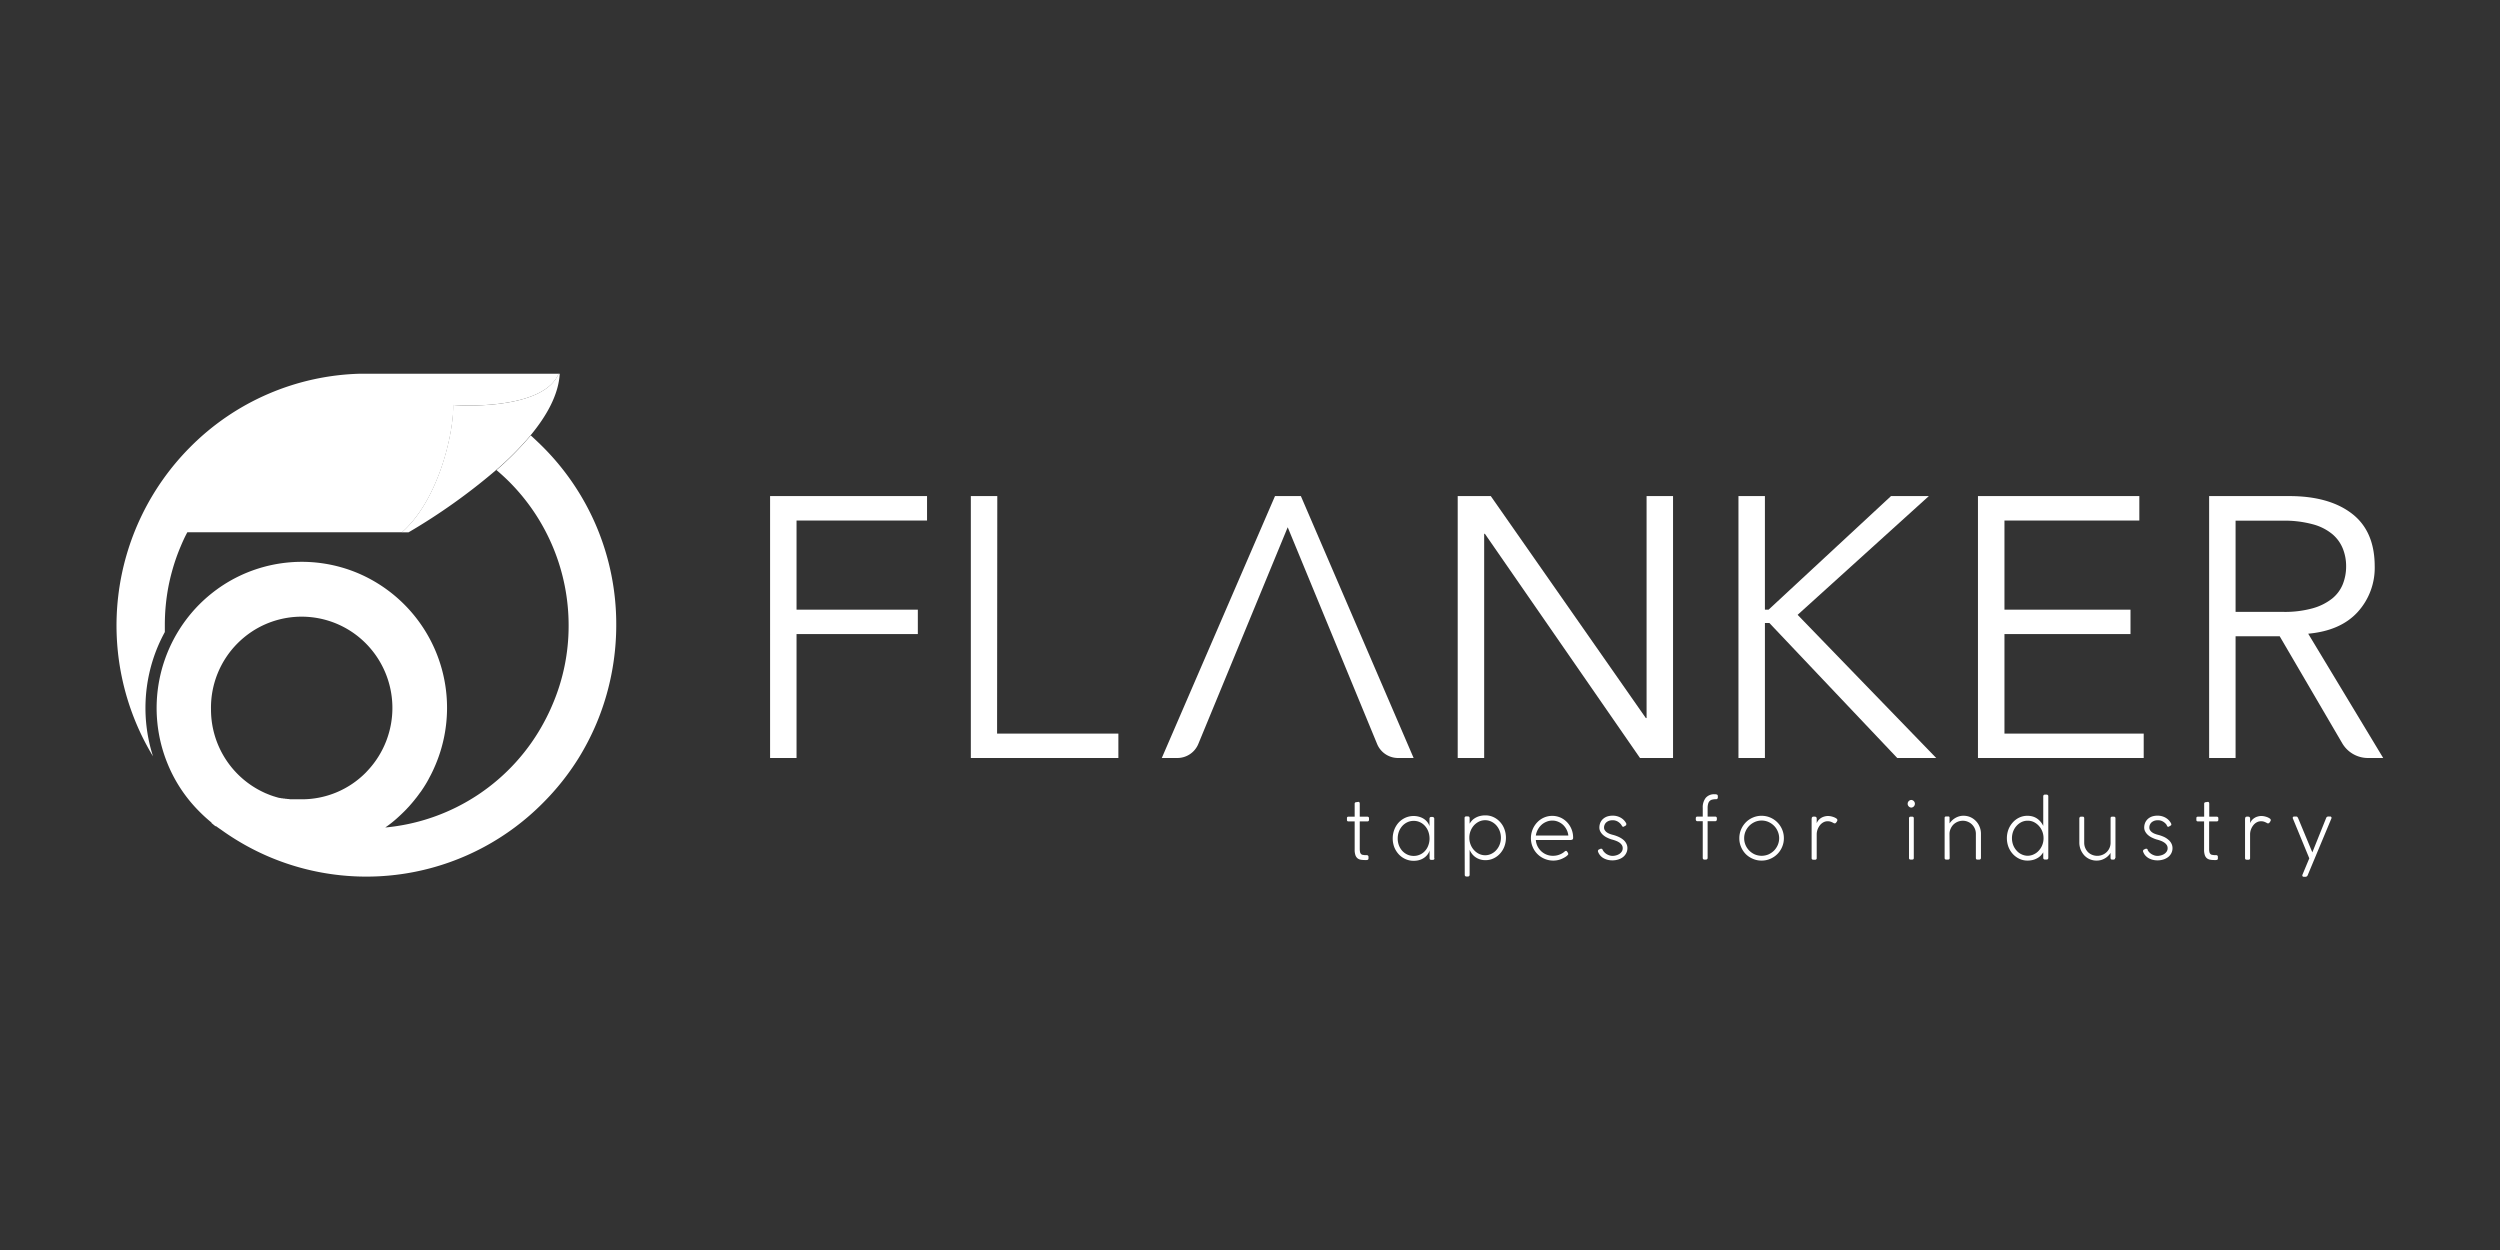
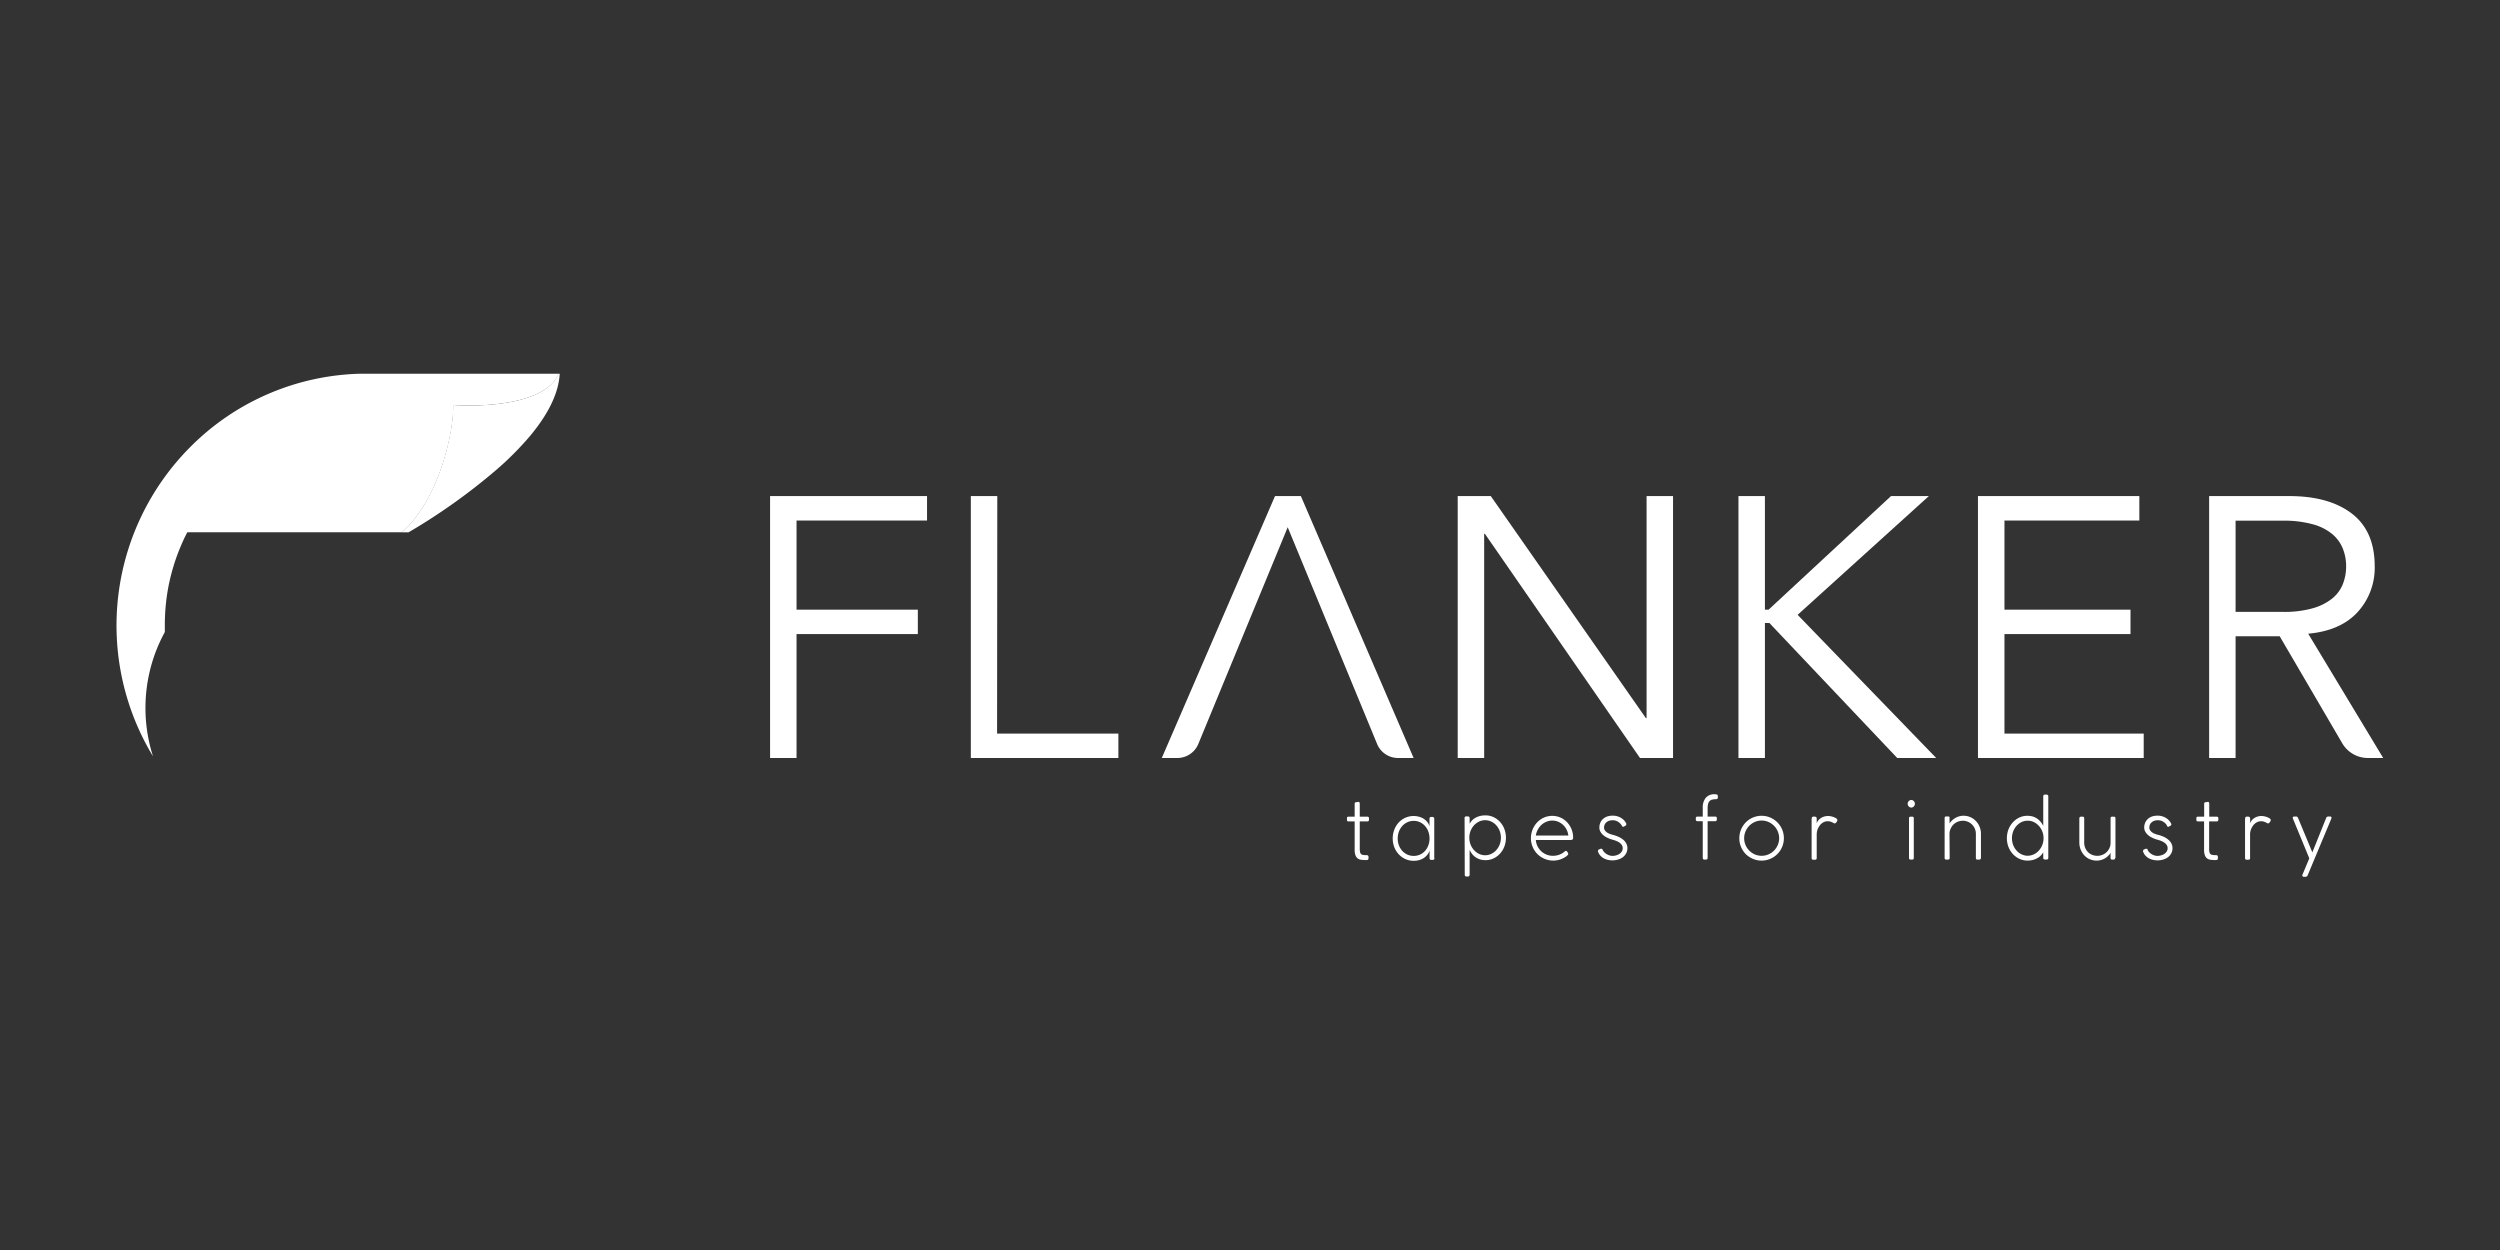
<svg xmlns="http://www.w3.org/2000/svg" id="Layer_1" data-name="Layer 1" viewBox="0 0 600 300">
  <rect x="0" y="0" width="600" height="300" fill="#333333" stroke="none" />
  <title>flanker</title>
-   <path d="M143.23,126.53a60.15,60.15,0,0,0-12.85-19.18c-1-1-2-1.94-3-2.86a73.44,73.44,0,0,1-8.23,8.33c1.08.91,2.12,1.86,3.13,2.87a48.8,48.8,0,0,1,14.19,34.49A47.84,47.84,0,0,1,132.64,169c-.58,1.39-1.23,2.76-1.94,4.08A48.28,48.28,0,0,1,92.46,198.6q1.46-1,2.82-2.22c.6-.54,1.19-1.09,1.77-1.67l.53-.54.15-.17.38-.4.16-.18.48-.55.12-.14.36-.43.19-.23.28-.36.2-.24.4-.53.22-.3.21-.29L101,190a2.2,2.2,0,0,0,.17-.25c.29-.42.57-.84.83-1.27l.12-.19.25-.42.09-.15c.18-.32.37-.64.54-1h0c.56-1,1.08-2.11,1.54-3.21A35.12,35.12,0,0,0,86,137.6a34.71,34.71,0,0,0-32.3,2.73,35.55,35.55,0,0,0-5.91,4.78,35.29,35.29,0,0,0-7.46,38.45,34.72,34.72,0,0,0,7.46,11.15,37.27,37.27,0,0,0,3,2.73l-.06.06,1,.82.07-.07c.4.29.81.58,1.23.86a59.88,59.88,0,0,0,11.55,6.52,59.64,59.64,0,0,0,65.74-12.94A60.09,60.09,0,0,0,138.83,182l0,0a61,61,0,0,0,4.33-8.39,60.3,60.3,0,0,0,3.55-11.61,61.12,61.12,0,0,0,1.19-12A60.32,60.32,0,0,0,143.23,126.53ZM87.8,185.41a21.55,21.55,0,0,1-15.39,6.42h-1.2l-.32,0H70.7l-.33,0-.18,0-.39,0h-.1l-.49-.07-.16,0-.33-.05-.2,0a2.47,2.47,0,0,0-.29-.06l-.2,0-.29-.06-.2,0-.3-.08-.18,0-.45-.12-.2-.06-.28-.08-.21-.07-.25-.07-.23-.08-.23-.08-.23-.08-.24-.09-.22-.09-.26-.1-.4-.17-.21-.08-.24-.12-.14-.06a21.94,21.94,0,0,1-12.63-19.9A21.86,21.86,0,0,1,57,154.41a22.31,22.31,0,0,1,3.47-2.84,21.7,21.7,0,0,1,27.32,2.84,22,22,0,0,1,.45,30.53Z" fill="#fff" />
  <path d="M108.78,97.19c4.26.36,21.88.63,25.31-7.5H86.6a59.62,59.62,0,0,0-41,17.66,60.68,60.68,0,0,0-8.88,74.17,38.12,38.12,0,0,1,1.14-26.31c.51-1.21,1.08-2.38,1.7-3.52,0-.56,0-1.11,0-1.67a49.24,49.24,0,0,1,.93-9.58c.1-.48.2-.95.31-1.42.18-.79.39-1.57.61-2.35a46.89,46.89,0,0,1,1.93-5.48c.49-1.17,1-2.31,1.62-3.44H96.49C105.55,119.72,109,103.25,108.78,97.19Z" fill="#fff" />
  <path d="M127.33,104.49c3.92-4.74,6.7-9.77,7-14.73v-.07h-.28c-3.43,8.13-21,7.86-25.31,7.5.21,6.06-3.23,22.53-12.3,30.57h1.61a144.39,144.39,0,0,0,21-14.94A73.44,73.44,0,0,0,127.33,104.49Z" fill="#fff" />
  <path d="M328,205.23a.44.44,0,0,1,.3.1.37.37,0,0,1,.14.31V206a.37.37,0,0,1-.14.33.75.75,0,0,1-.35.08h-.32a6.24,6.24,0,0,1-1-.07,1.81,1.81,0,0,1-.79-.32,1.72,1.72,0,0,1-.53-.75,3.92,3.92,0,0,1-.19-1.37v-6.76h-1.45a.54.54,0,0,1-.31-.08.41.41,0,0,1-.09-.3v-.39a.37.37,0,0,1,.09-.29.48.48,0,0,1,.31-.08h1.45v-3.11a.34.34,0,0,1,.34-.36l.53-.08a.3.3,0,0,1,.28.13.59.59,0,0,1,.07.31V196h1.81a.49.49,0,0,1,.3.09.39.39,0,0,1,.11.3v.35a.42.42,0,0,1-.11.31.49.49,0,0,1-.3.09h-1.81v6.48a4.74,4.74,0,0,0,.07.87,1,1,0,0,0,.23.46.75.75,0,0,0,.39.21l.57.08Z" fill="#fff" />
  <path d="M344.28,206a.33.33,0,0,1-.12.27.45.45,0,0,1-.31.1h-.34c-.28,0-.41-.14-.41-.42v-1.83a3.11,3.11,0,0,1-.56,1.05,3.52,3.52,0,0,1-.86.77,4.06,4.06,0,0,1-1.1.49,4.85,4.85,0,0,1-1.29.16,4.69,4.69,0,0,1-2-.42,4.82,4.82,0,0,1-1.59-1.14,5.51,5.51,0,0,1-1.07-1.7,6,6,0,0,1,0-4.2,5.49,5.49,0,0,1,1.05-1.72,5,5,0,0,1,1.6-1.15,4.9,4.9,0,0,1,3.3-.24,4.13,4.13,0,0,1,1.13.5,3.53,3.53,0,0,1,.85.78,2.81,2.81,0,0,1,.52,1l0-1.8a.49.49,0,0,1,.1-.32.38.38,0,0,1,.3-.11h.31a.44.44,0,0,1,.3.11.41.41,0,0,1,.13.32V206Zm-1.19-4.76a4.9,4.9,0,0,0-.28-1.63,4.14,4.14,0,0,0-.78-1.34,3.63,3.63,0,0,0-1.2-.92,3.44,3.44,0,0,0-1.54-.34,3.49,3.49,0,0,0-1.55.34,3.9,3.9,0,0,0-1.21.91,4.38,4.38,0,0,0-.8,1.34,4.9,4.9,0,0,0-.28,1.63,4.62,4.62,0,0,0,.28,1.63,4.33,4.33,0,0,0,.8,1.33,3.87,3.87,0,0,0,1.22.9,3.61,3.61,0,0,0,1.54.33,3.56,3.56,0,0,0,1.53-.33,3.42,3.42,0,0,0,1.2-.89,3.88,3.88,0,0,0,.78-1.32A4.63,4.63,0,0,0,343.09,201.19Z" fill="#fff" />
  <path d="M351.5,196.37a.38.38,0,0,1,.43-.44h.32c.31,0,.46.15.46.44v1.31a5.74,5.74,0,0,1,.4-.57,3.11,3.11,0,0,1,.72-.66,4.33,4.33,0,0,1,1.12-.54,5.17,5.17,0,0,1,1.57-.22,4.45,4.45,0,0,1,1.92.42,4.79,4.79,0,0,1,1.56,1.15,5.12,5.12,0,0,1,1.05,1.71,6,6,0,0,1,0,4.19,5.33,5.33,0,0,1-1.05,1.71,4.79,4.79,0,0,1-1.56,1.15,4.45,4.45,0,0,1-1.92.42,4.25,4.25,0,0,1-1.32-.19,3.94,3.94,0,0,1-1.07-.52,3.75,3.75,0,0,1-.82-.77,4.75,4.75,0,0,1-.6-1v6a.41.41,0,0,1-.12.3.47.47,0,0,1-.33.11H352a.54.54,0,0,1-.35-.11.44.44,0,0,1-.11-.3Zm1.14,4.68a4.3,4.3,0,0,0,.3,1.64,4.19,4.19,0,0,0,.82,1.33,3.94,3.94,0,0,0,1.21.91,3.4,3.4,0,0,0,1.47.33,3.35,3.35,0,0,0,1.46-.33,3.71,3.71,0,0,0,1.21-.91,4.17,4.17,0,0,0,.81-1.33,4.61,4.61,0,0,0,0-3.27,4.33,4.33,0,0,0-.81-1.34,3.83,3.83,0,0,0-1.21-.9,3.35,3.35,0,0,0-1.46-.33,3.4,3.4,0,0,0-1.47.33,4.07,4.07,0,0,0-1.21.9,4.35,4.35,0,0,0-.82,1.34A4.29,4.29,0,0,0,352.64,201.05Z" fill="#fff" />
  <path d="M372.75,205.39a4.15,4.15,0,0,0,1.32-.21,4.24,4.24,0,0,0,1.18-.6l.29-.24a.75.75,0,0,1,.29-.14.31.31,0,0,1,.18.08,1.2,1.2,0,0,1,.17.21,1.17,1.17,0,0,1,.15.27.65.65,0,0,1,.05.27,1,1,0,0,1-.24.29,3.31,3.31,0,0,1-.3.25,6.09,6.09,0,0,1-1.42.71,5.19,5.19,0,0,1-1.65.26,5.28,5.28,0,0,1-2.09-.43,5.26,5.26,0,0,1-2.84-2.85,5.24,5.24,0,0,1-.42-2.09,5.54,5.54,0,0,1,1.51-3.81,5.12,5.12,0,0,1,1.64-1.15,5,5,0,0,1,3.93,0,5,5,0,0,1,1.58,1.11,5.34,5.34,0,0,1,1.08,1.67,5.45,5.45,0,0,1,.39,2.07c0,.23-.06.37-.19.44a1.1,1.1,0,0,1-.51.1H368.6a4.08,4.08,0,0,0,.41,1.51,4.37,4.37,0,0,0,.91,1.21,4.06,4.06,0,0,0,1.29.8A4,4,0,0,0,372.75,205.39Zm3.65-4.86a4,4,0,0,0-.41-1.4,4.21,4.21,0,0,0-.84-1.15,4.1,4.1,0,0,0-1.19-.76,3.47,3.47,0,0,0-1.4-.28,3.55,3.55,0,0,0-1.41.28,4,4,0,0,0-1.2.75,4.34,4.34,0,0,0-.88,1.15,4.19,4.19,0,0,0-.47,1.41Z" fill="#fff" />
  <path d="M389.21,198.1a2.83,2.83,0,0,0-.9-.89,2.36,2.36,0,0,0-1.29-.35,2.66,2.66,0,0,0-.82.12,2.14,2.14,0,0,0-.65.36,1.53,1.53,0,0,0-.42.56,1.65,1.65,0,0,0-.16.71,1.08,1.08,0,0,0,.2.66,1.76,1.76,0,0,0,.48.5,3,3,0,0,0,.64.34,5.78,5.78,0,0,0,.67.22l.31.08a8.34,8.34,0,0,1,1.37.52,4.92,4.92,0,0,1,1.05.7,2.87,2.87,0,0,1,.65.88,2.3,2.3,0,0,1,.24,1,2.62,2.62,0,0,1-.3,1.27,2.78,2.78,0,0,1-.79.94,3.54,3.54,0,0,1-1.15.57,4.73,4.73,0,0,1-1.37.2,4.83,4.83,0,0,1-1.15-.14,4.26,4.26,0,0,1-1-.4,2.92,2.92,0,0,1-.8-.68,2.64,2.64,0,0,1-.51-.93.35.35,0,0,1,0-.13.32.32,0,0,1,.07-.19.34.34,0,0,1,.18-.15l.4-.18.15,0a.28.28,0,0,1,.18.06,1,1,0,0,1,.13.16l.05.11a2,2,0,0,0,.45.59,2.62,2.62,0,0,0,.6.45,3.48,3.48,0,0,0,.67.27,2.4,2.4,0,0,0,.62.08,3,3,0,0,0,.81-.11,2.88,2.88,0,0,0,.79-.33,2,2,0,0,0,.6-.58,1.42,1.42,0,0,0,.24-.83,1.34,1.34,0,0,0-.24-.79,2.29,2.29,0,0,0-.61-.59,4.1,4.1,0,0,0-.84-.41,7,7,0,0,0-.89-.28,6.19,6.19,0,0,1-1.08-.42,4,4,0,0,1-1-.63,3,3,0,0,1-.68-.82,2,2,0,0,1-.26-1,3,3,0,0,1,.23-1.17,2.51,2.51,0,0,1,.64-.9,3,3,0,0,1,1-.59,4.19,4.19,0,0,1,1.31-.2,3.83,3.83,0,0,1,1.89.46,3.39,3.39,0,0,1,1.38,1.4.48.48,0,0,1,0,.21.34.34,0,0,1,0,.16.29.29,0,0,1-.12.13l-.37.22a.48.48,0,0,1-.25.09.24.24,0,0,1-.17-.06l-.13-.18-.07-.08h0Z" fill="#fff" />
  <path d="M411.85,190.65c.29,0,.43.17.43.43v.32a.35.35,0,0,1-.12.3.36.36,0,0,1-.27.11h-.06a3.46,3.46,0,0,0-.82.08,1.36,1.36,0,0,0-.64.3,1.43,1.43,0,0,0-.4.66,3.8,3.8,0,0,0-.14,1.13v2h1.81a.42.42,0,0,1,.3.1.43.43,0,0,1,.11.32v.24a.49.49,0,0,1-.11.33.39.39,0,0,1-.3.12h-1.81v8.81a.38.38,0,0,1-.13.3.44.44,0,0,1-.3.1h-.34a.35.35,0,0,1-.3-.11.43.43,0,0,1-.1-.29v-8.81h-1.28a.37.37,0,0,1-.29-.12.48.48,0,0,1-.1-.33v-.24q0-.42.39-.42h1.28v-2.08a3.66,3.66,0,0,1,.72-2.42,2.62,2.62,0,0,1,2.1-.86h.37Z" fill="#fff" />
  <path d="M417.44,201.17a5.32,5.32,0,0,1,.42-2.1,5.57,5.57,0,0,1,1.14-1.71,5.27,5.27,0,0,1,1.7-1.15,5.14,5.14,0,0,1,2.07-.42,5.31,5.31,0,0,1,3.79,1.57,5.42,5.42,0,0,1,1.15,1.71,5.32,5.32,0,0,1,.42,2.1,5.2,5.2,0,0,1-.42,2.09,5.3,5.3,0,0,1-2.85,2.86,5.07,5.07,0,0,1-2.09.42,5,5,0,0,1-2.07-.42A5.4,5.4,0,0,1,419,205a5.49,5.49,0,0,1-1.14-1.72A5.2,5.2,0,0,1,417.44,201.17Zm1.16,0a4.11,4.11,0,0,0,.33,1.64,4.28,4.28,0,0,0,2.23,2.25,4.22,4.22,0,0,0,3.27,0,4.55,4.55,0,0,0,1.33-.91,4.39,4.39,0,0,0,.9-1.34,4.13,4.13,0,0,0,0-3.28,4.2,4.2,0,0,0-.9-1.35,4.55,4.55,0,0,0-1.33-.91,4.1,4.1,0,0,0-3.27,0,4.55,4.55,0,0,0-1.33.91,4.37,4.37,0,0,0-.9,1.35A4.11,4.11,0,0,0,418.6,201.17Z" fill="#fff" />
  <path d="M434.81,196.47c0-.32.15-.48.46-.48h.23q.51,0,.51.48v1.09a2.92,2.92,0,0,1,.41-.7,3.16,3.16,0,0,1,.62-.54,3,3,0,0,1,.79-.35,3.05,3.05,0,0,1,.92-.13,3.76,3.76,0,0,1,.7.08,4.68,4.68,0,0,1,.72.22,2.6,2.6,0,0,1,.58.31.48.48,0,0,1,.22.35.51.51,0,0,1-.06.25,2.43,2.43,0,0,1-.15.26l-.18.21a.36.36,0,0,1-.15.08h-.14a.34.34,0,0,1-.11,0,4.57,4.57,0,0,0-.7-.35,2.26,2.26,0,0,0-.8-.15,2.15,2.15,0,0,0-1.07.26,2.64,2.64,0,0,0-.84.72,3.58,3.58,0,0,0-.55,1,3.41,3.41,0,0,0-.21,1.18l0,5.69a.35.35,0,0,1-.39.38h-.43c-.27,0-.4-.13-.4-.38v-9.45Z" fill="#fff" />
  <path d="M457.84,192.9a.87.87,0,0,1,.27-.64.85.85,0,0,1,.64-.27.92.92,0,0,1,0,1.83.85.85,0,0,1-.64-.27A.88.88,0,0,1,457.84,192.9Zm.31,3.48a.39.39,0,0,1,.11-.28.41.41,0,0,1,.29-.1h.37a.42.42,0,0,1,.3.1.43.43,0,0,1,.09.28v9.55c0,.24-.12.37-.39.37h-.36c-.27,0-.4-.13-.4-.37v-9.55Z" fill="#fff" />
  <path d="M467.92,205.93c0,.24-.13.37-.39.37h-.42c-.27,0-.4-.13-.4-.37v-9.64a.32.32,0,0,1,.08-.24.33.33,0,0,1,.24-.1h.62a.24.24,0,0,1,.16.07.23.23,0,0,1,.08.17l0,1.43a4.7,4.7,0,0,1,.62-.73,4.05,4.05,0,0,1,.78-.58,3.91,3.91,0,0,1,.92-.39,3.38,3.38,0,0,1,1-.14,4.15,4.15,0,0,1,1.67.33,4.19,4.19,0,0,1,1.33.93,4.15,4.15,0,0,1,.89,1.38,4.4,4.4,0,0,1,.33,1.7v5.76a.41.41,0,0,1-.12.32.38.38,0,0,1-.29.1h-.43a.37.37,0,0,1-.29-.09.49.49,0,0,1-.09-.32V200.1a3.09,3.09,0,0,0-.25-1.22,3.29,3.29,0,0,0-.68-1,3.07,3.07,0,0,0-1-.66,3,3,0,0,0-1.2-.24,3.24,3.24,0,0,0-1.2.23,3.3,3.3,0,0,0-1,.63,3.17,3.17,0,0,0-.7,1,3,3,0,0,0-.3,1.2Z" fill="#fff" />
  <path d="M491.59,205.86a.38.38,0,0,1-.44.43h-.32c-.3,0-.45-.14-.45-.43v-1.31a4.28,4.28,0,0,1-.41.57,3.11,3.11,0,0,1-.72.66,4.78,4.78,0,0,1-1.11.54,5.24,5.24,0,0,1-1.58.22,4.49,4.49,0,0,1-1.92-.43,5,5,0,0,1-1.55-1.14,5.42,5.42,0,0,1-1.06-1.71,6,6,0,0,1,0-4.19,5.42,5.42,0,0,1,1.06-1.71,4.86,4.86,0,0,1,1.55-1.15,4.48,4.48,0,0,1,1.92-.42,4.58,4.58,0,0,1,1.32.18,3.8,3.8,0,0,1,1.07.52,4.11,4.11,0,0,1,.83.78,4.48,4.48,0,0,1,.6.95v-7.11a.41.41,0,0,1,.11-.3.45.45,0,0,1,.34-.11h.3a.48.48,0,0,1,.34.11.38.38,0,0,1,.12.3v14.75Zm-1.14-4.69a4.45,4.45,0,0,0-.3-1.63,4.26,4.26,0,0,0-.83-1.34,4.14,4.14,0,0,0-1.21-.91,3.34,3.34,0,0,0-1.46-.32,3.39,3.39,0,0,0-1.47.32,4,4,0,0,0-1.2.91,4.24,4.24,0,0,0-.82,1.34,4.73,4.73,0,0,0,0,3.26,4.24,4.24,0,0,0,.82,1.34,3.51,3.51,0,0,0,1.2.9,3.33,3.33,0,0,0,2.93,0,3.65,3.65,0,0,0,1.21-.9,4.26,4.26,0,0,0,.83-1.34A4.41,4.41,0,0,0,490.45,201.17Z" fill="#fff" />
  <path d="M507.64,205.91a.4.4,0,0,1-.11.29.41.41,0,0,1-.29.1h-.33a.36.36,0,0,1-.28-.1.5.5,0,0,1-.1-.29q0-.3,0-.6c0-.21,0-.42,0-.61a3.48,3.48,0,0,1-.6.74,3.44,3.44,0,0,1-.78.58,3.75,3.75,0,0,1-.92.39,3.88,3.88,0,0,1-1,.13,4,4,0,0,1-3-1.25,4.76,4.76,0,0,1-.87-1.38,4.59,4.59,0,0,1-.32-1.7v-5.79a.42.42,0,0,1,.12-.31.38.38,0,0,1,.29-.11h.37a.36.36,0,0,1,.3.1.45.45,0,0,1,.09.3v5.85a3.21,3.21,0,0,0,.89,2.24,3,3,0,0,0,1,.66,3.27,3.27,0,0,0,1.27.25,3.22,3.22,0,0,0,1.23-.25,3.08,3.08,0,0,0,1.69-1.66,3,3,0,0,0,.25-1.23v-5.88c0-.26.13-.38.39-.38h.36c.28,0,.42.12.42.38v9.53Z" fill="#fff" />
  <path d="M520.07,198.1a2.64,2.64,0,0,0-.9-.89,2.3,2.3,0,0,0-1.28-.35,2.68,2.68,0,0,0-.83.12,2.27,2.27,0,0,0-.65.36,1.65,1.65,0,0,0-.57,1.27,1.14,1.14,0,0,0,.19.66,1.79,1.79,0,0,0,.49.5,2.6,2.6,0,0,0,.64.34,5.22,5.22,0,0,0,.67.22l.31.08a8.71,8.71,0,0,1,1.37.52,4.84,4.84,0,0,1,1,.7,2.75,2.75,0,0,1,.66.88,2.43,2.43,0,0,1,.23,1,2.62,2.62,0,0,1-.29,1.27,2.78,2.78,0,0,1-.79.94,3.75,3.75,0,0,1-1.15.57,4.79,4.79,0,0,1-2.52.06,3.94,3.94,0,0,1-1-.4,3.12,3.12,0,0,1-.81-.68,2.8,2.8,0,0,1-.51-.93.35.35,0,0,1,0-.13.4.4,0,0,1,.07-.19.36.36,0,0,1,.19-.15l.39-.18.16,0a.28.28,0,0,1,.18.06,1,1,0,0,1,.13.16l0,.11a2.12,2.12,0,0,0,.44.59,2.91,2.91,0,0,0,.61.45,3.67,3.67,0,0,0,.66.27,2.47,2.47,0,0,0,.63.08,3,3,0,0,0,.8-.11,2.81,2.81,0,0,0,.8-.33,2,2,0,0,0,.6-.58,1.42,1.42,0,0,0,.24-.83,1.34,1.34,0,0,0-.24-.79,2.19,2.19,0,0,0-.62-.59,4,4,0,0,0-.83-.41,7.09,7.09,0,0,0-.9-.28,6.87,6.87,0,0,1-1.08-.42,4,4,0,0,1-1-.63,3,3,0,0,1-.68-.82,2,2,0,0,1-.27-1,3,3,0,0,1,.23-1.17,2.78,2.78,0,0,1,.64-.9,3.06,3.06,0,0,1,1-.59,4.14,4.14,0,0,1,1.31-.2,3.83,3.83,0,0,1,1.89.46,3.39,3.39,0,0,1,1.38,1.4.69.69,0,0,1,.05.21.34.34,0,0,1,0,.16.4.4,0,0,1-.13.13l-.36.22a.51.51,0,0,1-.25.09.21.21,0,0,1-.17-.06s-.08-.1-.13-.18l-.07-.08h0Z" fill="#fff" />
  <path d="M531.86,205.23a.5.5,0,0,1,.31.1.39.39,0,0,1,.12.31V206a.37.37,0,0,1-.13.33.78.78,0,0,1-.35.08h-.32a6.24,6.24,0,0,1-1-.07,1.86,1.86,0,0,1-.79-.32,1.64,1.64,0,0,1-.53-.75,3.92,3.92,0,0,1-.19-1.37v-6.76h-1.45a.49.49,0,0,1-.3-.08.38.38,0,0,1-.1-.3v-.39a.34.34,0,0,1,.1-.29.43.43,0,0,1,.3-.08H529v-3.11a.34.34,0,0,1,.34-.36l.52-.08a.3.3,0,0,1,.29.13.71.71,0,0,1,.07.31V196H532a.44.44,0,0,1,.29.09.36.36,0,0,1,.11.3v.35a.38.38,0,0,1-.11.31.44.44,0,0,1-.29.09h-1.81v6.48a4,4,0,0,0,.07.87,1,1,0,0,0,.23.46.74.74,0,0,0,.4.21l.57.08Z" fill="#fff" />
  <path d="M538.83,196.47q0-.48.45-.48h.24q.51,0,.51.48v1.09a2.62,2.62,0,0,1,.41-.7,2.68,2.68,0,0,1,.62-.54,2.77,2.77,0,0,1,.78-.35,3.1,3.1,0,0,1,.92-.13,3.76,3.76,0,0,1,.7.08,5.19,5.19,0,0,1,.73.22,3,3,0,0,1,.57.31.5.5,0,0,1,.23.35.53.53,0,0,1-.07.25,2.43,2.43,0,0,1-.15.26,2,2,0,0,1-.18.21.33.33,0,0,1-.16.08h-.13a.34.34,0,0,1-.11,0,4.15,4.15,0,0,0-.7-.35,2.22,2.22,0,0,0-.8-.15,2.15,2.15,0,0,0-1.07.26,2.64,2.64,0,0,0-.84.72,3.58,3.58,0,0,0-.55,1,3.41,3.41,0,0,0-.21,1.18v5.69a.34.34,0,0,1-.38.38h-.43c-.27,0-.4-.13-.4-.38v-9.45Z" fill="#fff" />
  <path d="M553.82,210.12a.58.58,0,0,1-.56.31h-.33a.39.39,0,0,1-.33-.14.41.41,0,0,1,0-.38l1.63-3.91-3.92-9.51a.41.41,0,0,1,0-.4.39.39,0,0,1,.34-.12h.44a.37.37,0,0,1,.27.09,2.13,2.13,0,0,1,.17.25l3.43,8.26,3.34-8.31a.56.56,0,0,1,.55-.3h.34a.37.37,0,0,1,.33.14.39.39,0,0,1,0,.37Z" fill="#fff" />
  <path d="M395,172.33h.18V119.06h6.35v62.86H393.6l-37.22-53.8h-.18v53.8h-6.35V119.06h7.94Z" fill="#fff" />
  <path d="M423.58,146.32h.88l29.38-27.26h9.08l-31.49,28.5,33.26,34.36h-9.35l-30.69-32.4h-1.07v32.4h-6.35V119.06h6.35Z" fill="#fff" />
  <path d="M481.07,176.06h33.42v5.86H474.71V119.06h38.73v5.86H481.07v21.4h30.25v5.86H481.07Z" fill="#fff" />
  <path d="M536.54,181.92h-6.35V119.06h19.23q9.52,0,15,4.18t5.51,12.6a15.76,15.76,0,0,1-4.1,11.06q-4.1,4.48-11.86,5.19l18,29.83h-3.67a7.15,7.15,0,0,1-6.17-3.55l-15-25.66H536.54v29.21Zm0-35.07h11.29A24.93,24.93,0,0,0,555,146a13.27,13.27,0,0,0,4.72-2.35,8.52,8.52,0,0,0,2.56-3.46,11.55,11.55,0,0,0,.79-4.31,11.29,11.29,0,0,0-.79-4.21,8.87,8.87,0,0,0-2.56-3.51,12.35,12.35,0,0,0-4.72-2.35,26.1,26.1,0,0,0-7.19-.85H536.54Z" fill="#fff" />
  <path d="M191.17,181.92h-6.35V119.06h37.67v5.86H191.17v21.4h29.11v5.86H191.17Z" fill="#fff" />
  <path d="M239.3,176.06h29.11v5.86H233V119.06h6.35Z" fill="#fff" />
  <path d="M312.21,119.06H306l-27.17,62.86h3.77a5.45,5.45,0,0,0,5-3.38l21.45-52,21.45,52a5.44,5.44,0,0,0,5,3.38h3.77Z" fill="#fff" />
</svg>